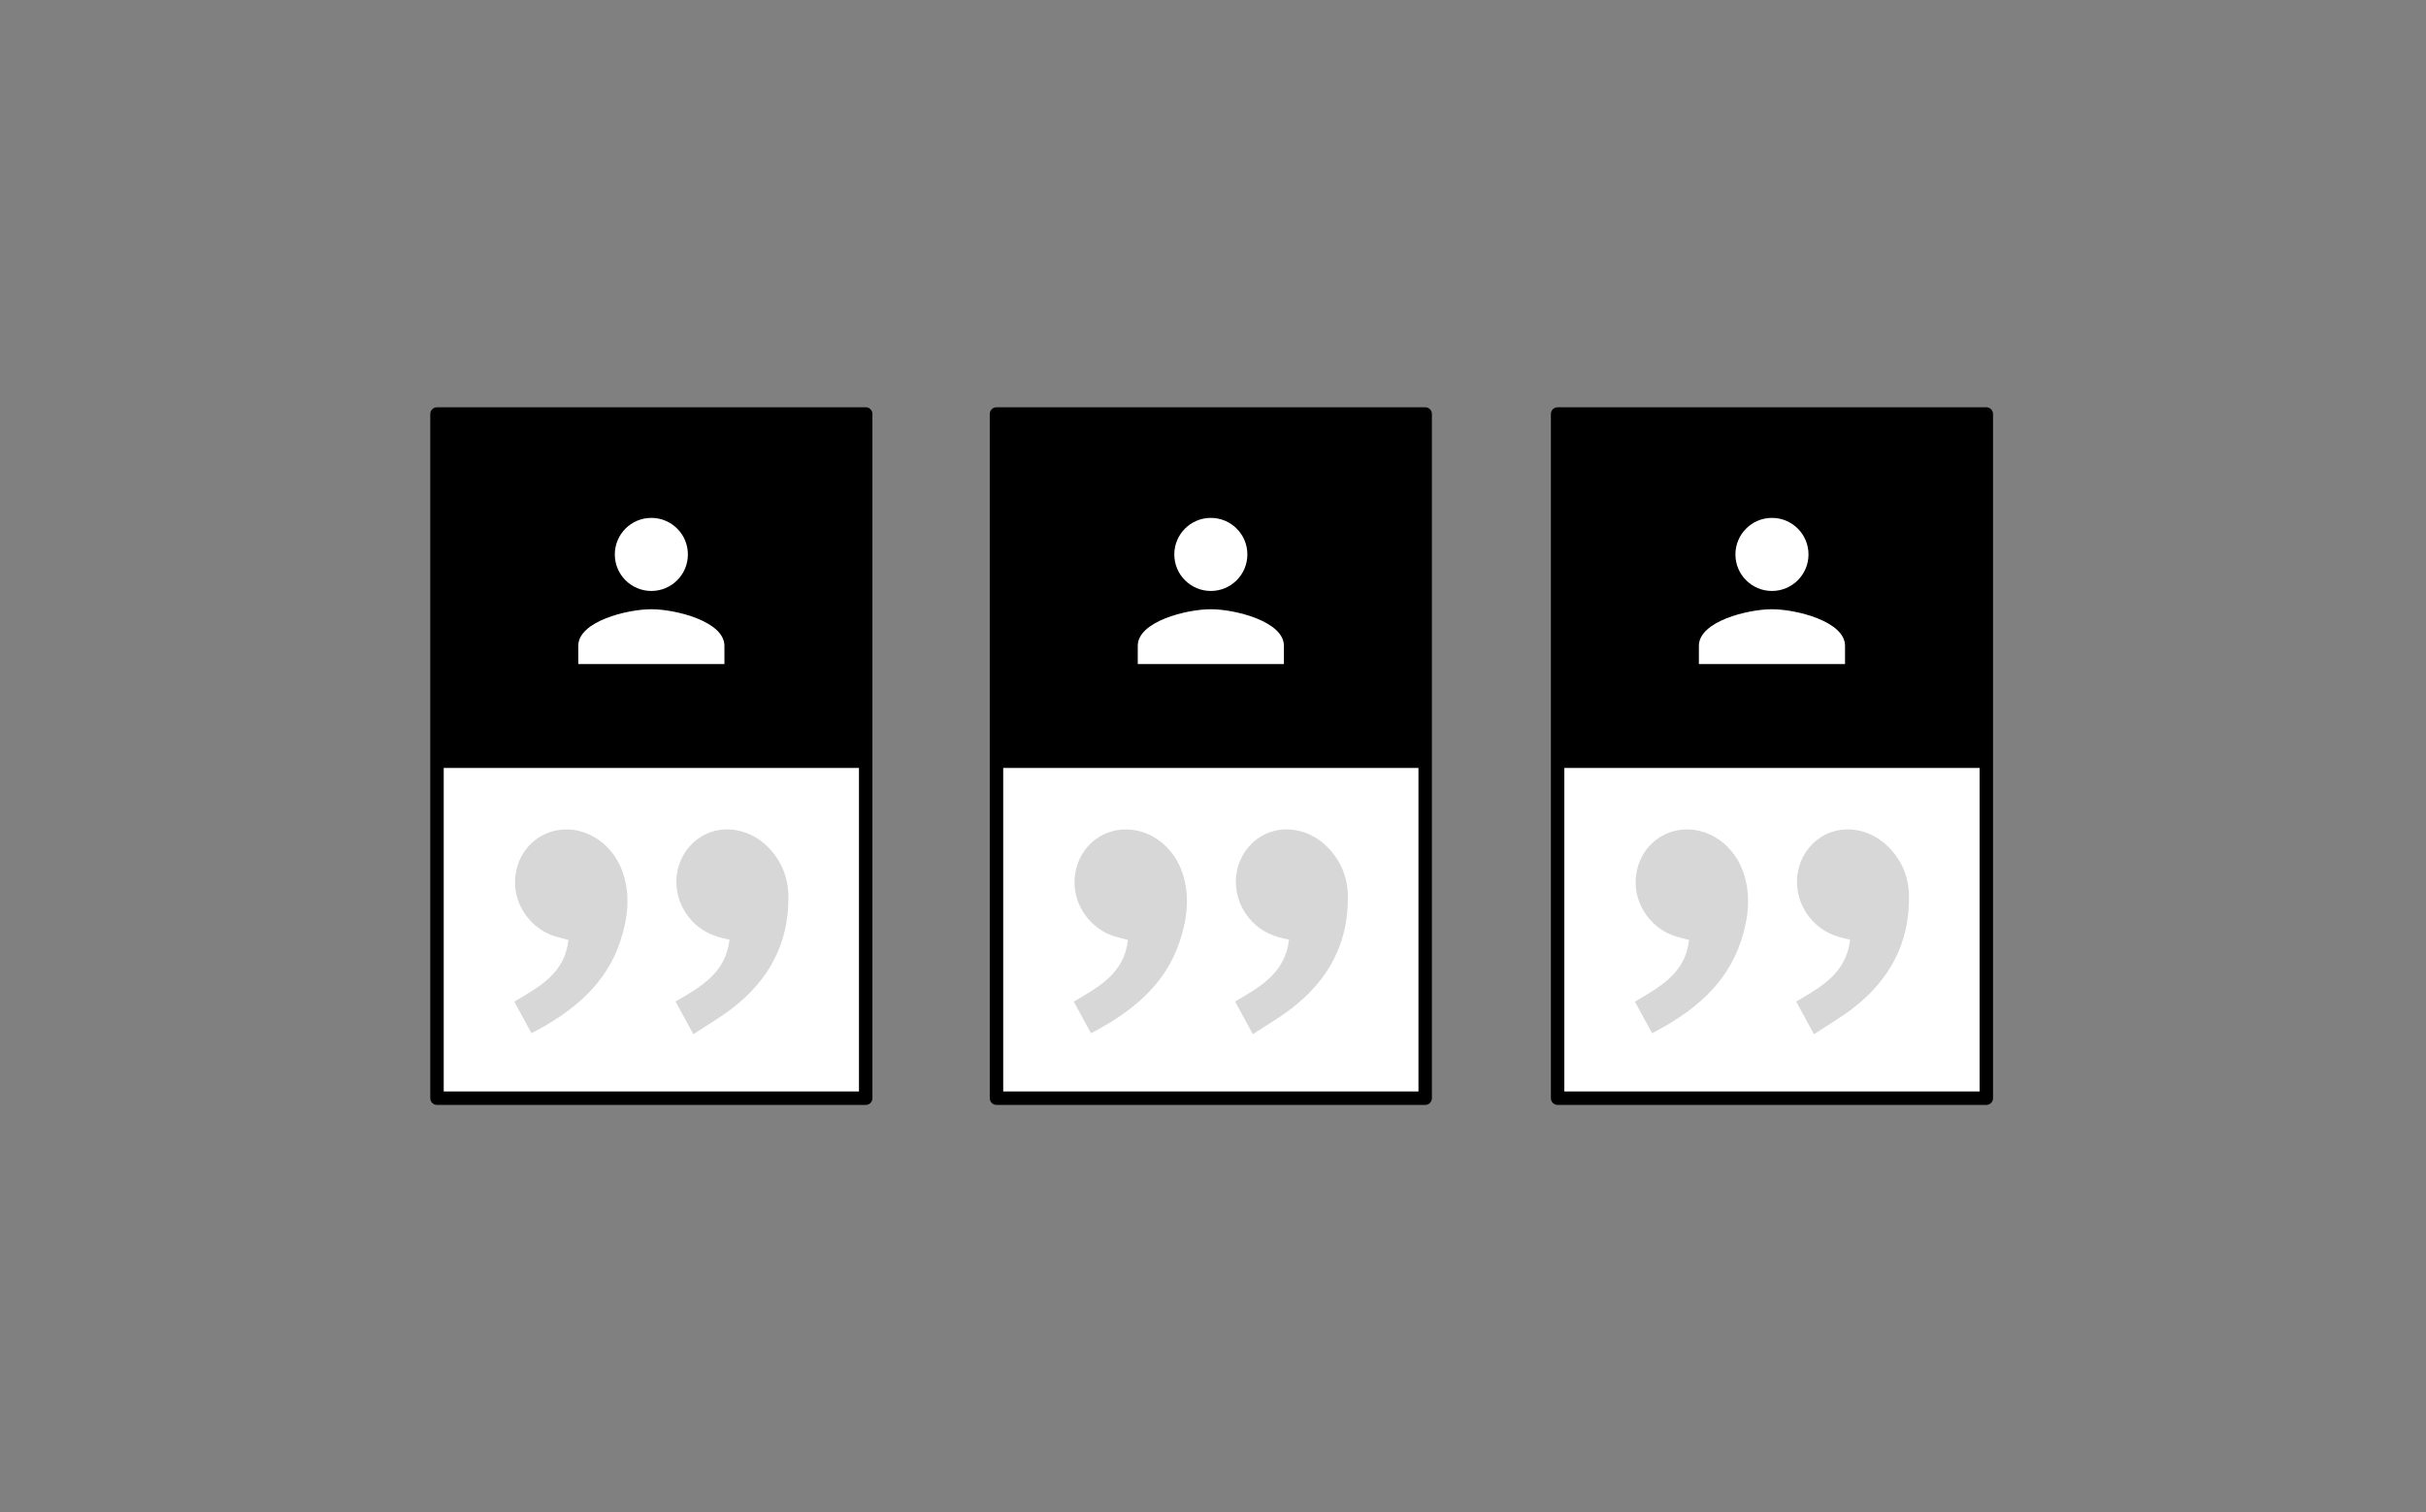
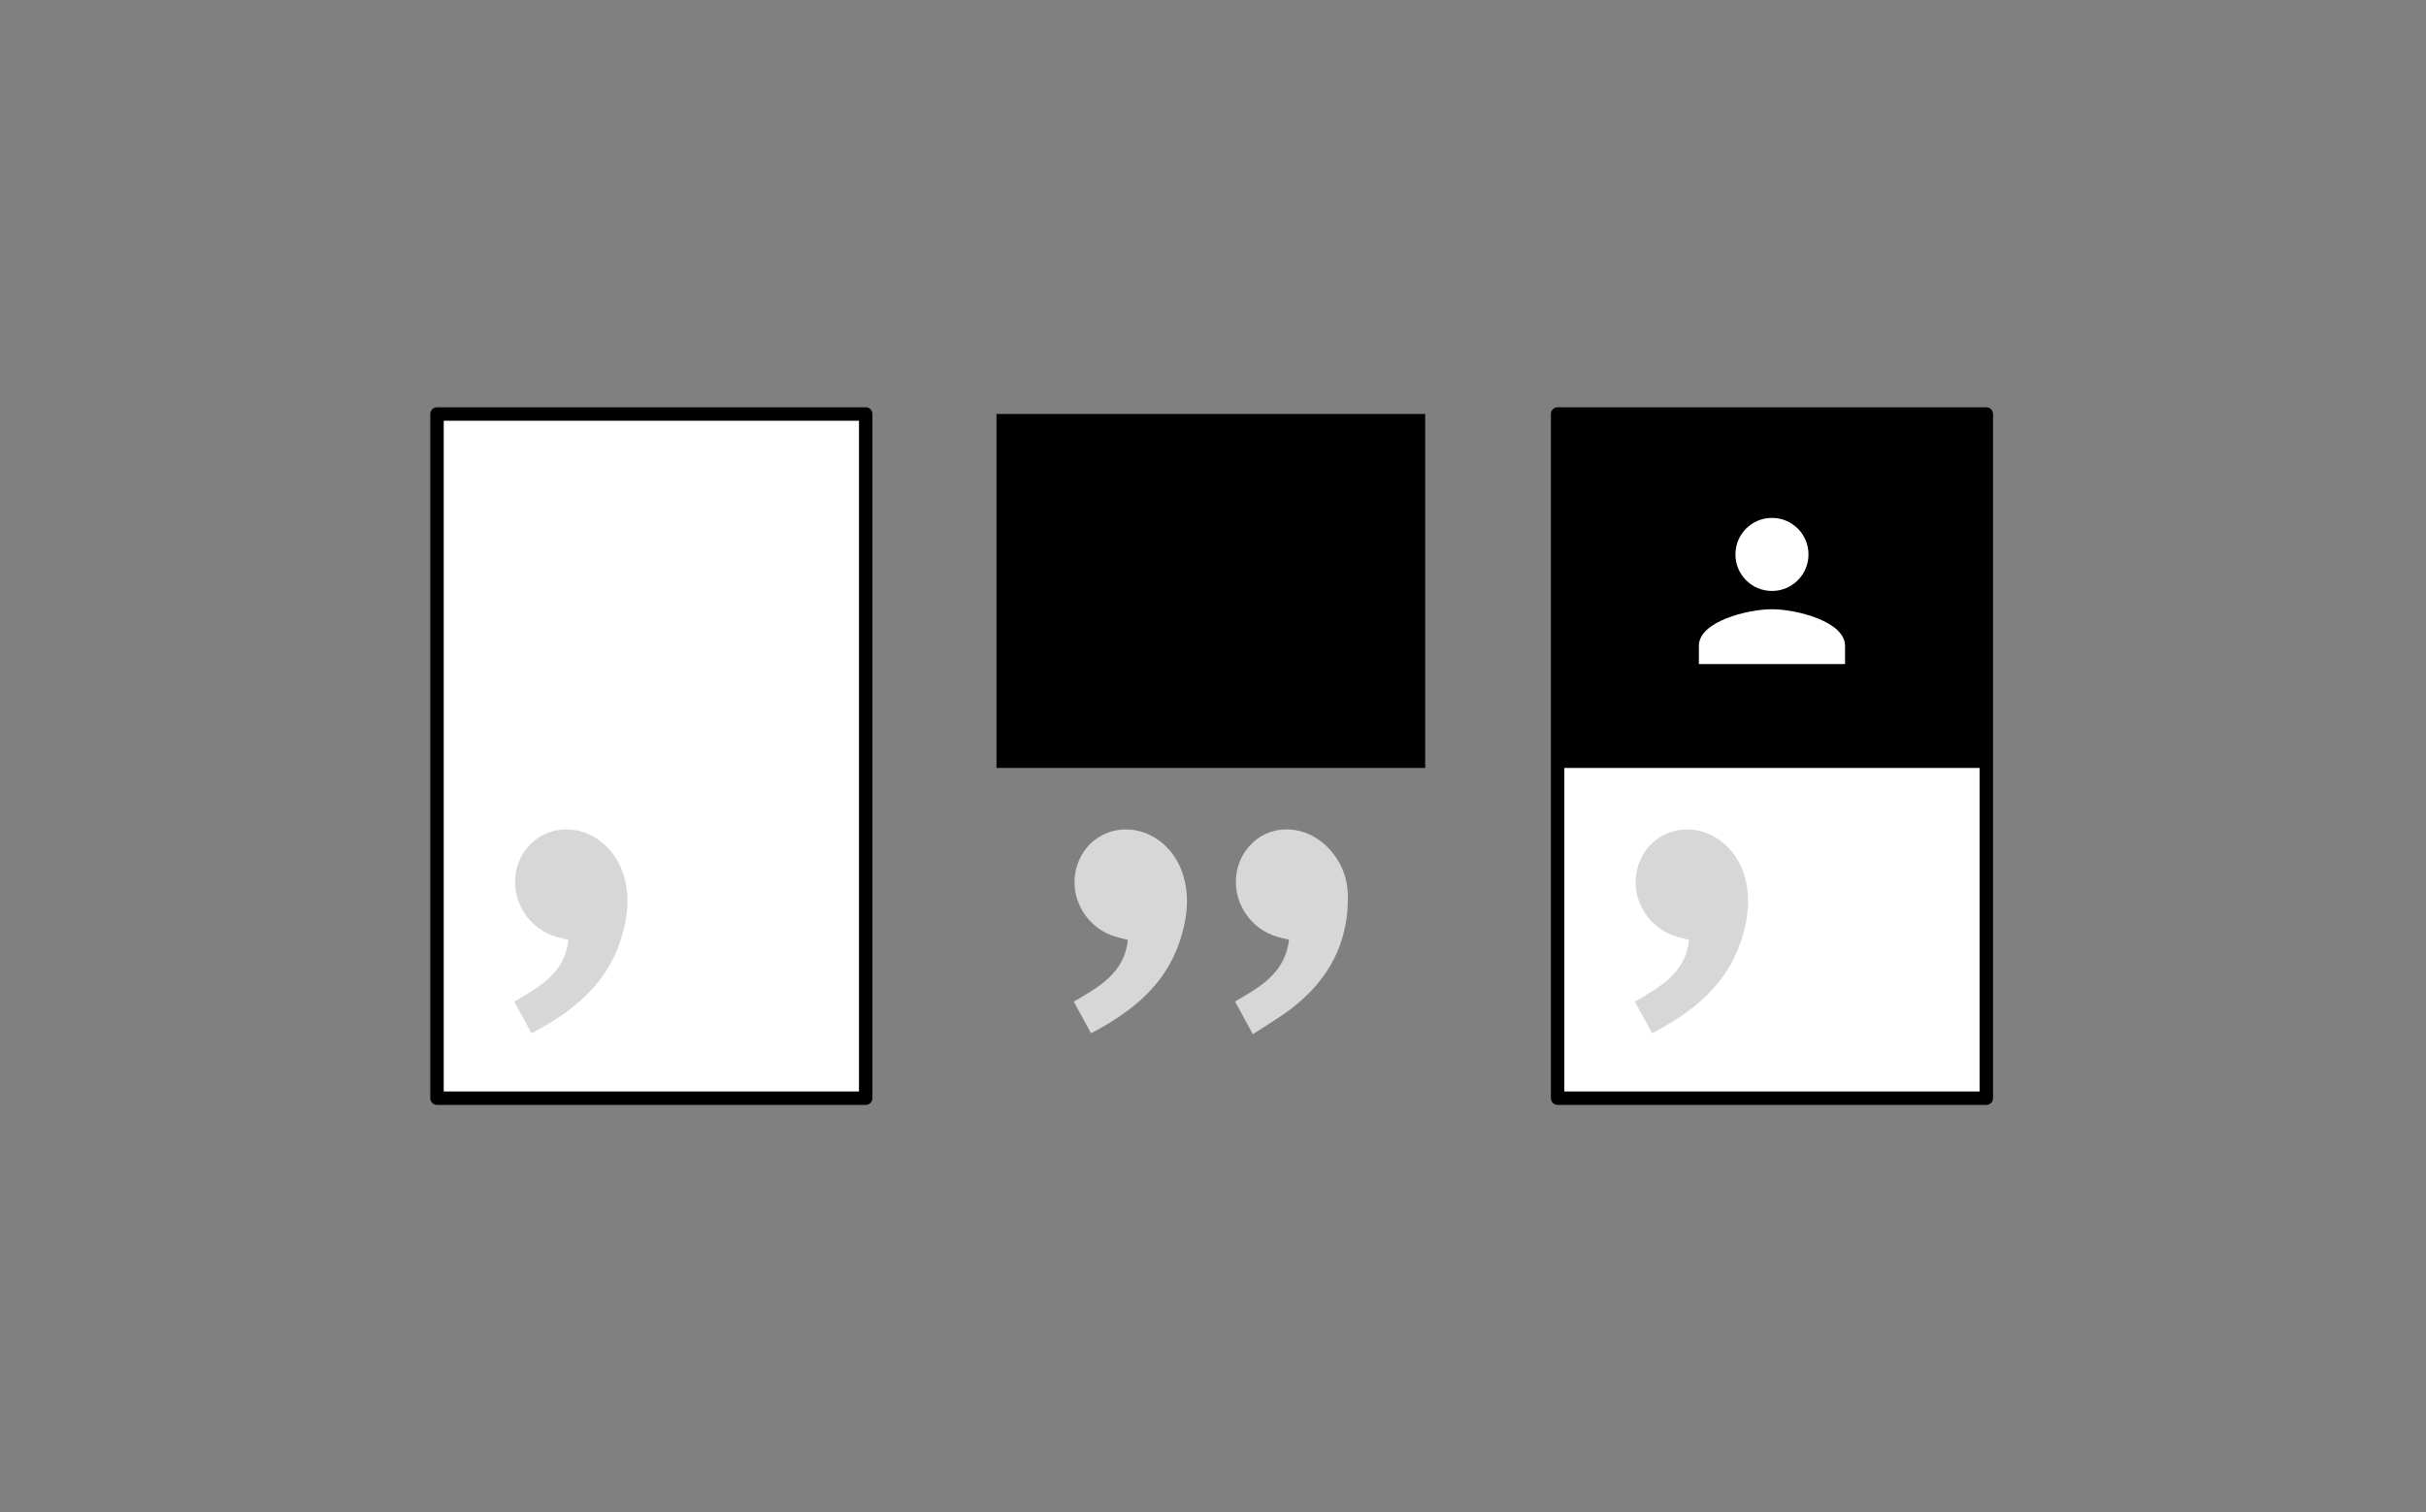
<svg xmlns="http://www.w3.org/2000/svg" xmlns:ns1="http://www.serif.com/" width="100%" height="100%" viewBox="0 0 361 225" version="1.1" xml:space="preserve" style="fill-rule:evenodd;clip-rule:evenodd;stroke-linecap:round;stroke-linejoin:round;stroke-miterlimit:1.5;">
  <rect x="0" y="0" width="361" height="225" fill="#808080" stroke="none" />
  <rect id="quote-wall" x="0.3" y="0" width="360" height="225" style="fill:none;" />
  <g>
    <rect x="65.028" y="61.599" width="63.792" height="101.803" style="fill:#fff;stroke:#000;stroke-width:2px;" />
-     <rect x="65.028" y="61.599" width="63.792" height="52.666" />
    <g>
      <g id="Isolationsmodus">
-         <path d="M100.527,149.017c3.77,-2.185 7.467,-4.252 8.031,-9.217c-2.185,-0.367 -4.035,-1.148 -5.511,-2.688c-3.209,-3.349 -3.204,-8.552 0.036,-11.666c3.082,-2.962 8.057,-2.664 11.28,0.678c1.949,2.021 2.922,4.447 2.955,7.245c0.083,6.995 -2.917,12.474 -8.367,16.668c-1.786,1.374 -3.754,2.51 -5.778,3.847c-0.946,-1.74 -1.766,-3.248 -2.646,-4.867" style="fill:#d7d7d7;fill-rule:nonzero;" />
        <path d="M79.095,153.74c-0.873,-1.598 -1.697,-3.109 -2.567,-4.701c3.668,-2.18 7.52,-4.171 8.056,-9.181c-0.695,-0.185 -1.331,-0.333 -1.953,-0.523c-3.551,-1.086 -6.042,-4.479 -5.991,-8.141c0.05,-3.573 2.282,-6.576 5.572,-7.497c4.286,-1.2 8.887,1.471 10.469,6.141c1.152,3.402 0.735,6.819 -0.347,10.122c-2.175,6.638 -7.191,10.616 -13.239,13.78" style="fill:#d7d7d7;fill-rule:nonzero;" />
      </g>
    </g>
  </g>
  <g>
-     <rect x="148.282" y="61.599" width="63.792" height="101.803" style="fill:#fff;stroke:#000;stroke-width:2px;" />
    <rect x="148.282" y="61.599" width="63.792" height="52.666" />
    <g>
      <g id="Isolationsmodus1" ns1:id="Isolationsmodus">
        <path d="M183.781,149.017c3.77,-2.185 7.467,-4.252 8.031,-9.217c-2.185,-0.367 -4.035,-1.148 -5.511,-2.688c-3.209,-3.349 -3.204,-8.552 0.036,-11.666c3.082,-2.962 8.057,-2.664 11.28,0.678c1.949,2.021 2.922,4.447 2.955,7.245c0.083,6.995 -2.917,12.474 -8.367,16.668c-1.786,1.374 -3.754,2.51 -5.778,3.847c-0.946,-1.74 -1.766,-3.248 -2.646,-4.867" style="fill:#d7d7d7;fill-rule:nonzero;" />
        <path d="M162.349,153.74c-0.873,-1.598 -1.698,-3.109 -2.567,-4.701c3.668,-2.18 7.52,-4.171 8.056,-9.181c-0.695,-0.185 -1.331,-0.333 -1.953,-0.523c-3.551,-1.086 -6.042,-4.479 -5.991,-8.141c0.05,-3.573 2.281,-6.576 5.572,-7.497c4.286,-1.2 8.887,1.471 10.469,6.141c1.152,3.402 0.735,6.819 -0.347,10.122c-2.175,6.638 -7.191,10.616 -13.239,13.78" style="fill:#d7d7d7;fill-rule:nonzero;" />
      </g>
    </g>
-     <path d="M180.178,87.931c3.004,0 5.437,-2.432 5.437,-5.436c0,-3.004 -2.433,-5.437 -5.437,-5.437c-3.004,0 -5.437,2.433 -5.437,5.437c0,3.004 2.433,5.436 5.437,5.436Zm0,2.719c-3.629,0 -10.874,1.821 -10.874,5.437l0,2.718l21.748,0l0,-2.718c0,-3.616 -7.245,-5.437 -10.874,-5.437Z" style="fill:#fff;fill-rule:nonzero;" />
    <rect x="163.867" y="71.621" width="32.621" height="32.621" style="fill:none;" />
  </g>
  <g>
    <rect x="231.78" y="61.599" width="63.792" height="101.803" style="fill:#fff;stroke:#000;stroke-width:2px;" />
    <g>
      <g id="Isolationsmodus2" ns1:id="Isolationsmodus">
-         <path d="M267.279,149.017c3.77,-2.185 7.467,-4.252 8.031,-9.217c-2.185,-0.367 -4.035,-1.148 -5.511,-2.688c-3.209,-3.349 -3.204,-8.552 0.036,-11.666c3.082,-2.962 8.057,-2.664 11.28,0.678c1.949,2.021 2.922,4.447 2.955,7.245c0.083,6.995 -2.917,12.474 -8.367,16.668c-1.786,1.374 -3.754,2.51 -5.778,3.847c-0.946,-1.74 -1.766,-3.248 -2.646,-4.867" style="fill:#d7d7d7;fill-rule:nonzero;" />
        <path d="M245.847,153.74c-0.873,-1.598 -1.697,-3.109 -2.567,-4.701c3.668,-2.18 7.52,-4.171 8.056,-9.181c-0.695,-0.185 -1.331,-0.333 -1.953,-0.523c-3.551,-1.086 -6.042,-4.479 -5.991,-8.141c0.05,-3.573 2.282,-6.576 5.572,-7.497c4.286,-1.2 8.887,1.471 10.469,6.141c1.152,3.402 0.735,6.819 -0.347,10.122c-2.175,6.638 -7.191,10.616 -13.239,13.78" style="fill:#d7d7d7;fill-rule:nonzero;" />
      </g>
    </g>
    <rect x="231.78" y="61.599" width="63.792" height="52.666" />
    <path d="M263.676,87.931c3.004,0 5.437,-2.432 5.437,-5.436c0,-3.004 -2.433,-5.437 -5.437,-5.437c-3.004,0 -5.437,2.433 -5.437,5.437c0,3.004 2.433,5.436 5.437,5.436Zm0,2.719c-3.629,0 -10.874,1.821 -10.874,5.437l0,2.718l21.748,0l0,-2.718c0,-3.616 -7.245,-5.437 -10.874,-5.437Z" style="fill:#fff;fill-rule:nonzero;" />
    <rect x="247.365" y="71.621" width="32.621" height="32.621" style="fill:none;" />
  </g>
  <path d="M96.924,87.931c3.004,0 5.437,-2.432 5.437,-5.436c0,-3.004 -2.433,-5.437 -5.437,-5.437c-3.004,0 -5.437,2.433 -5.437,5.437c0,3.004 2.433,5.436 5.437,5.436Zm0,2.719c-3.629,0 -10.874,1.821 -10.874,5.437l0,2.718l21.748,0l0,-2.718c0,-3.616 -7.245,-5.437 -10.874,-5.437Z" style="fill:#fff;fill-rule:nonzero;" />
  <rect x="80.613" y="71.621" width="32.621" height="32.621" style="fill:none;" />
</svg>